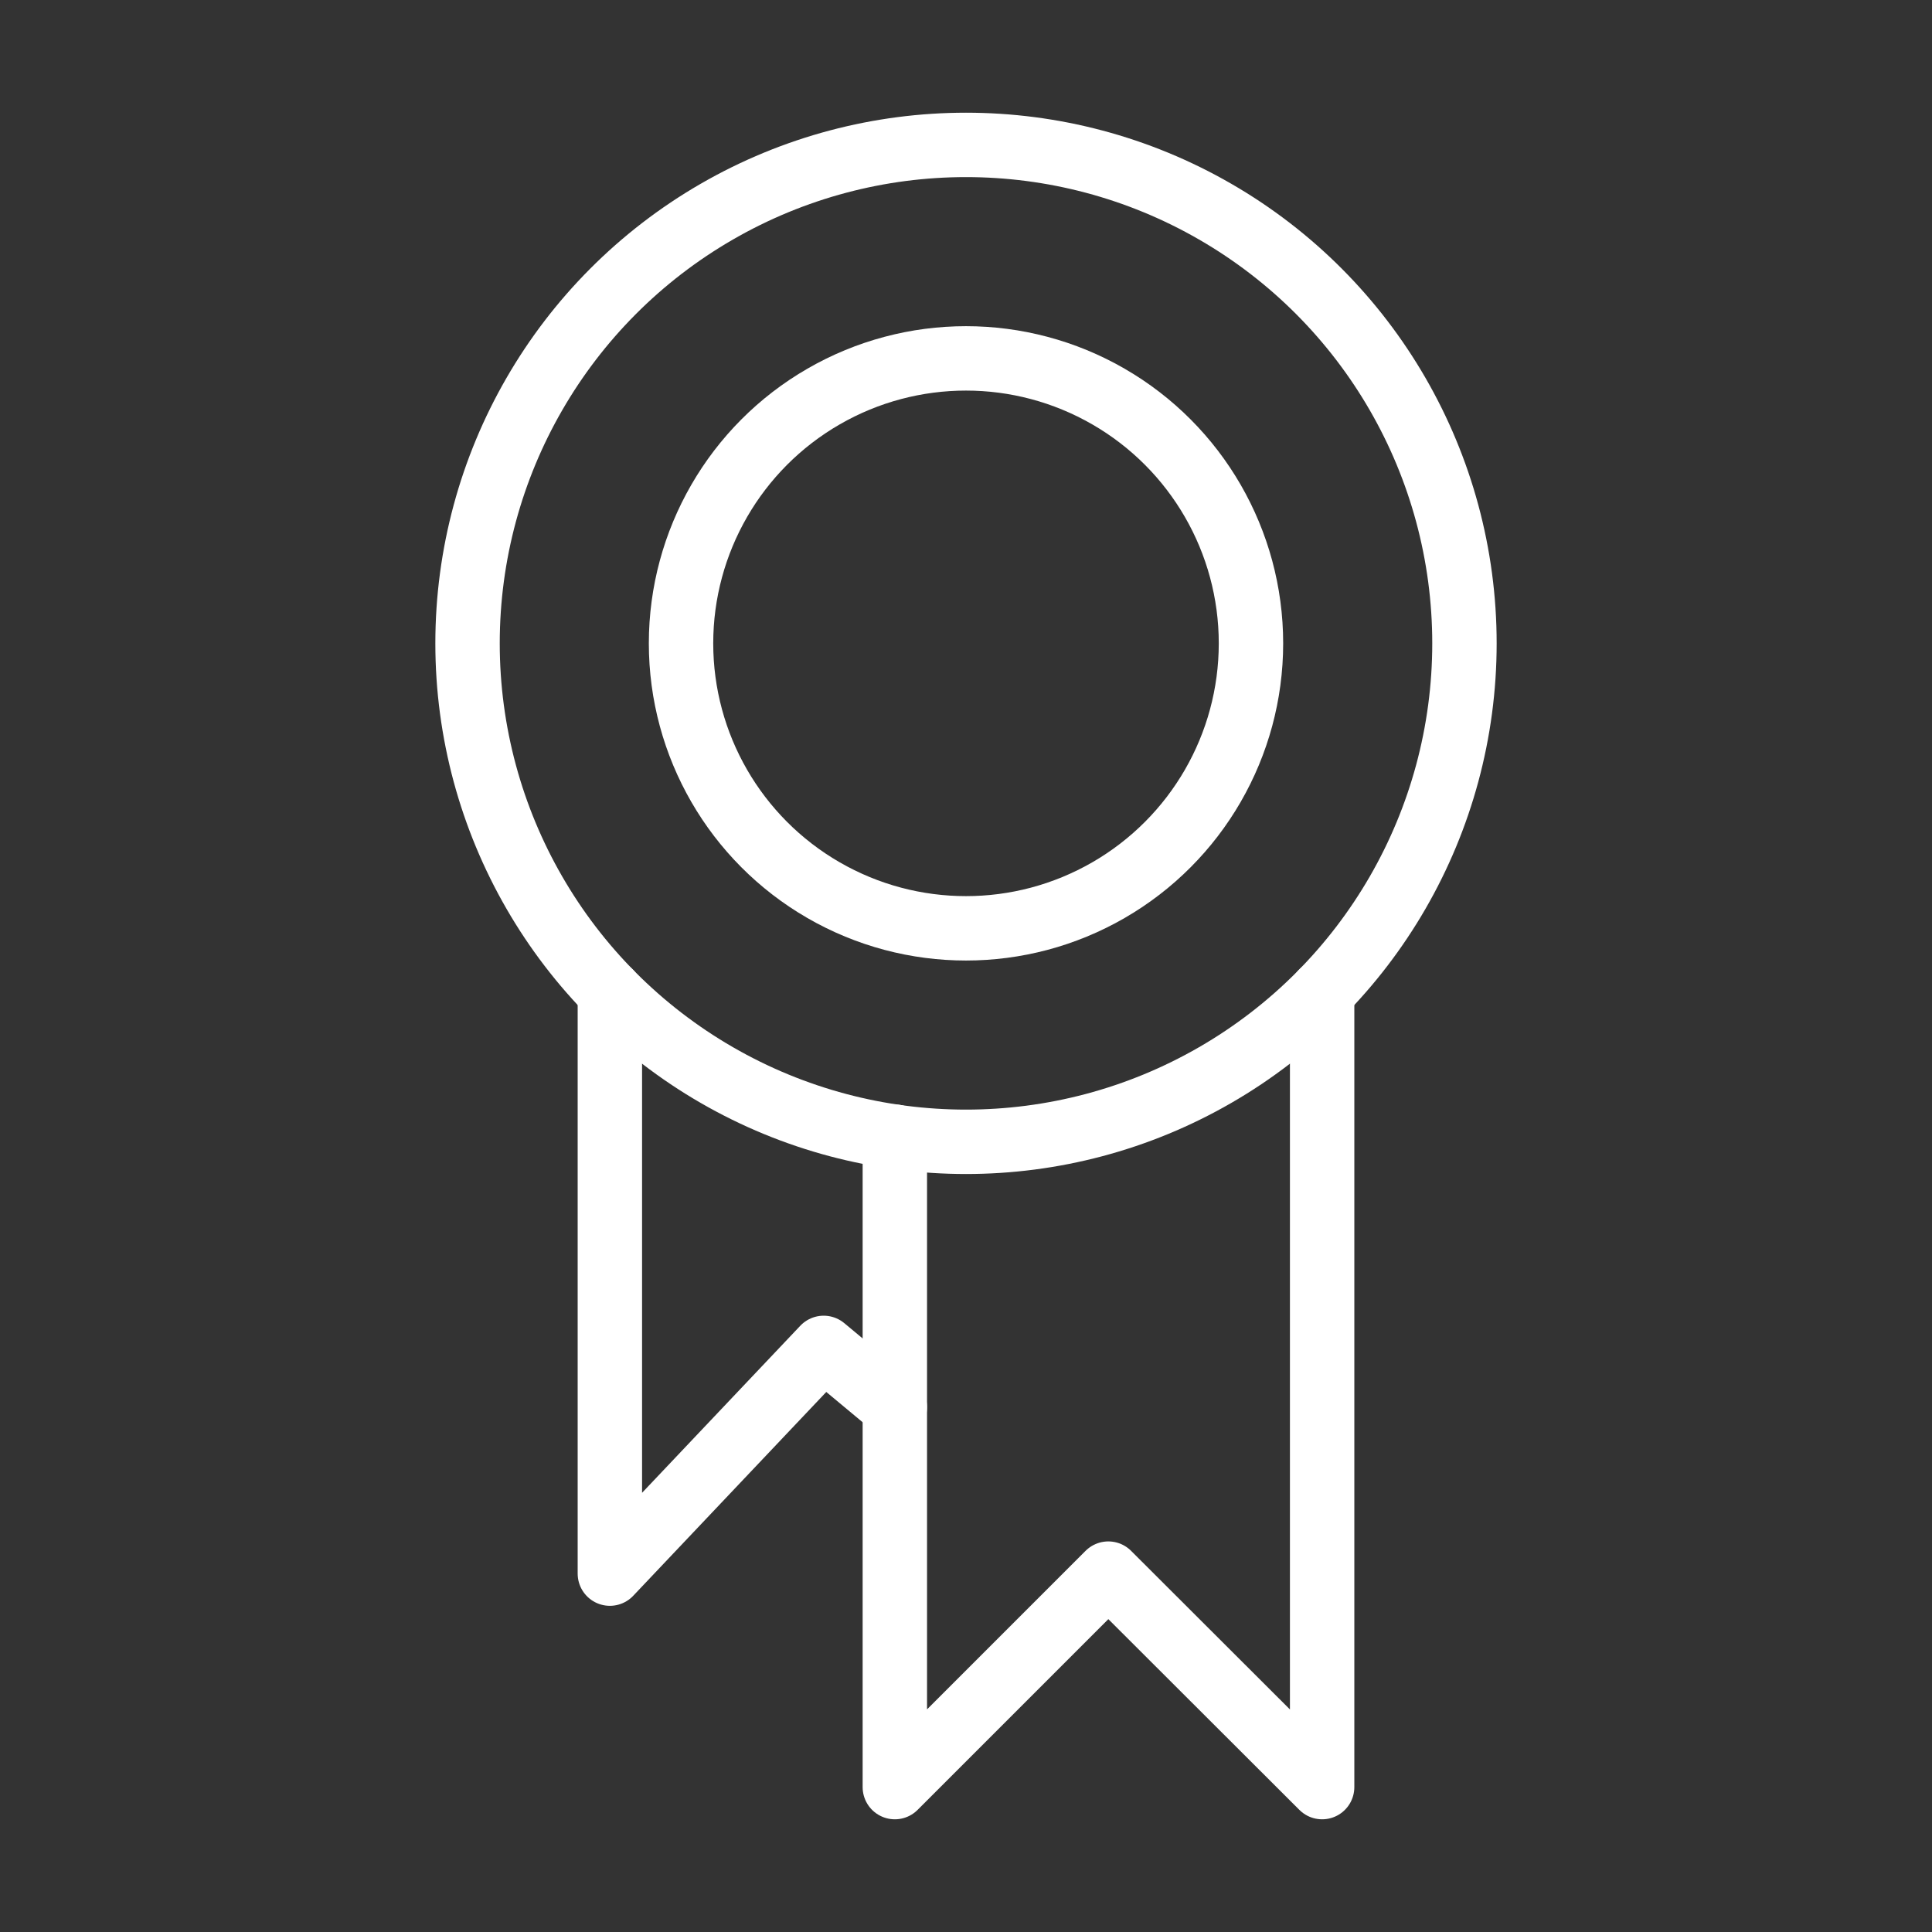
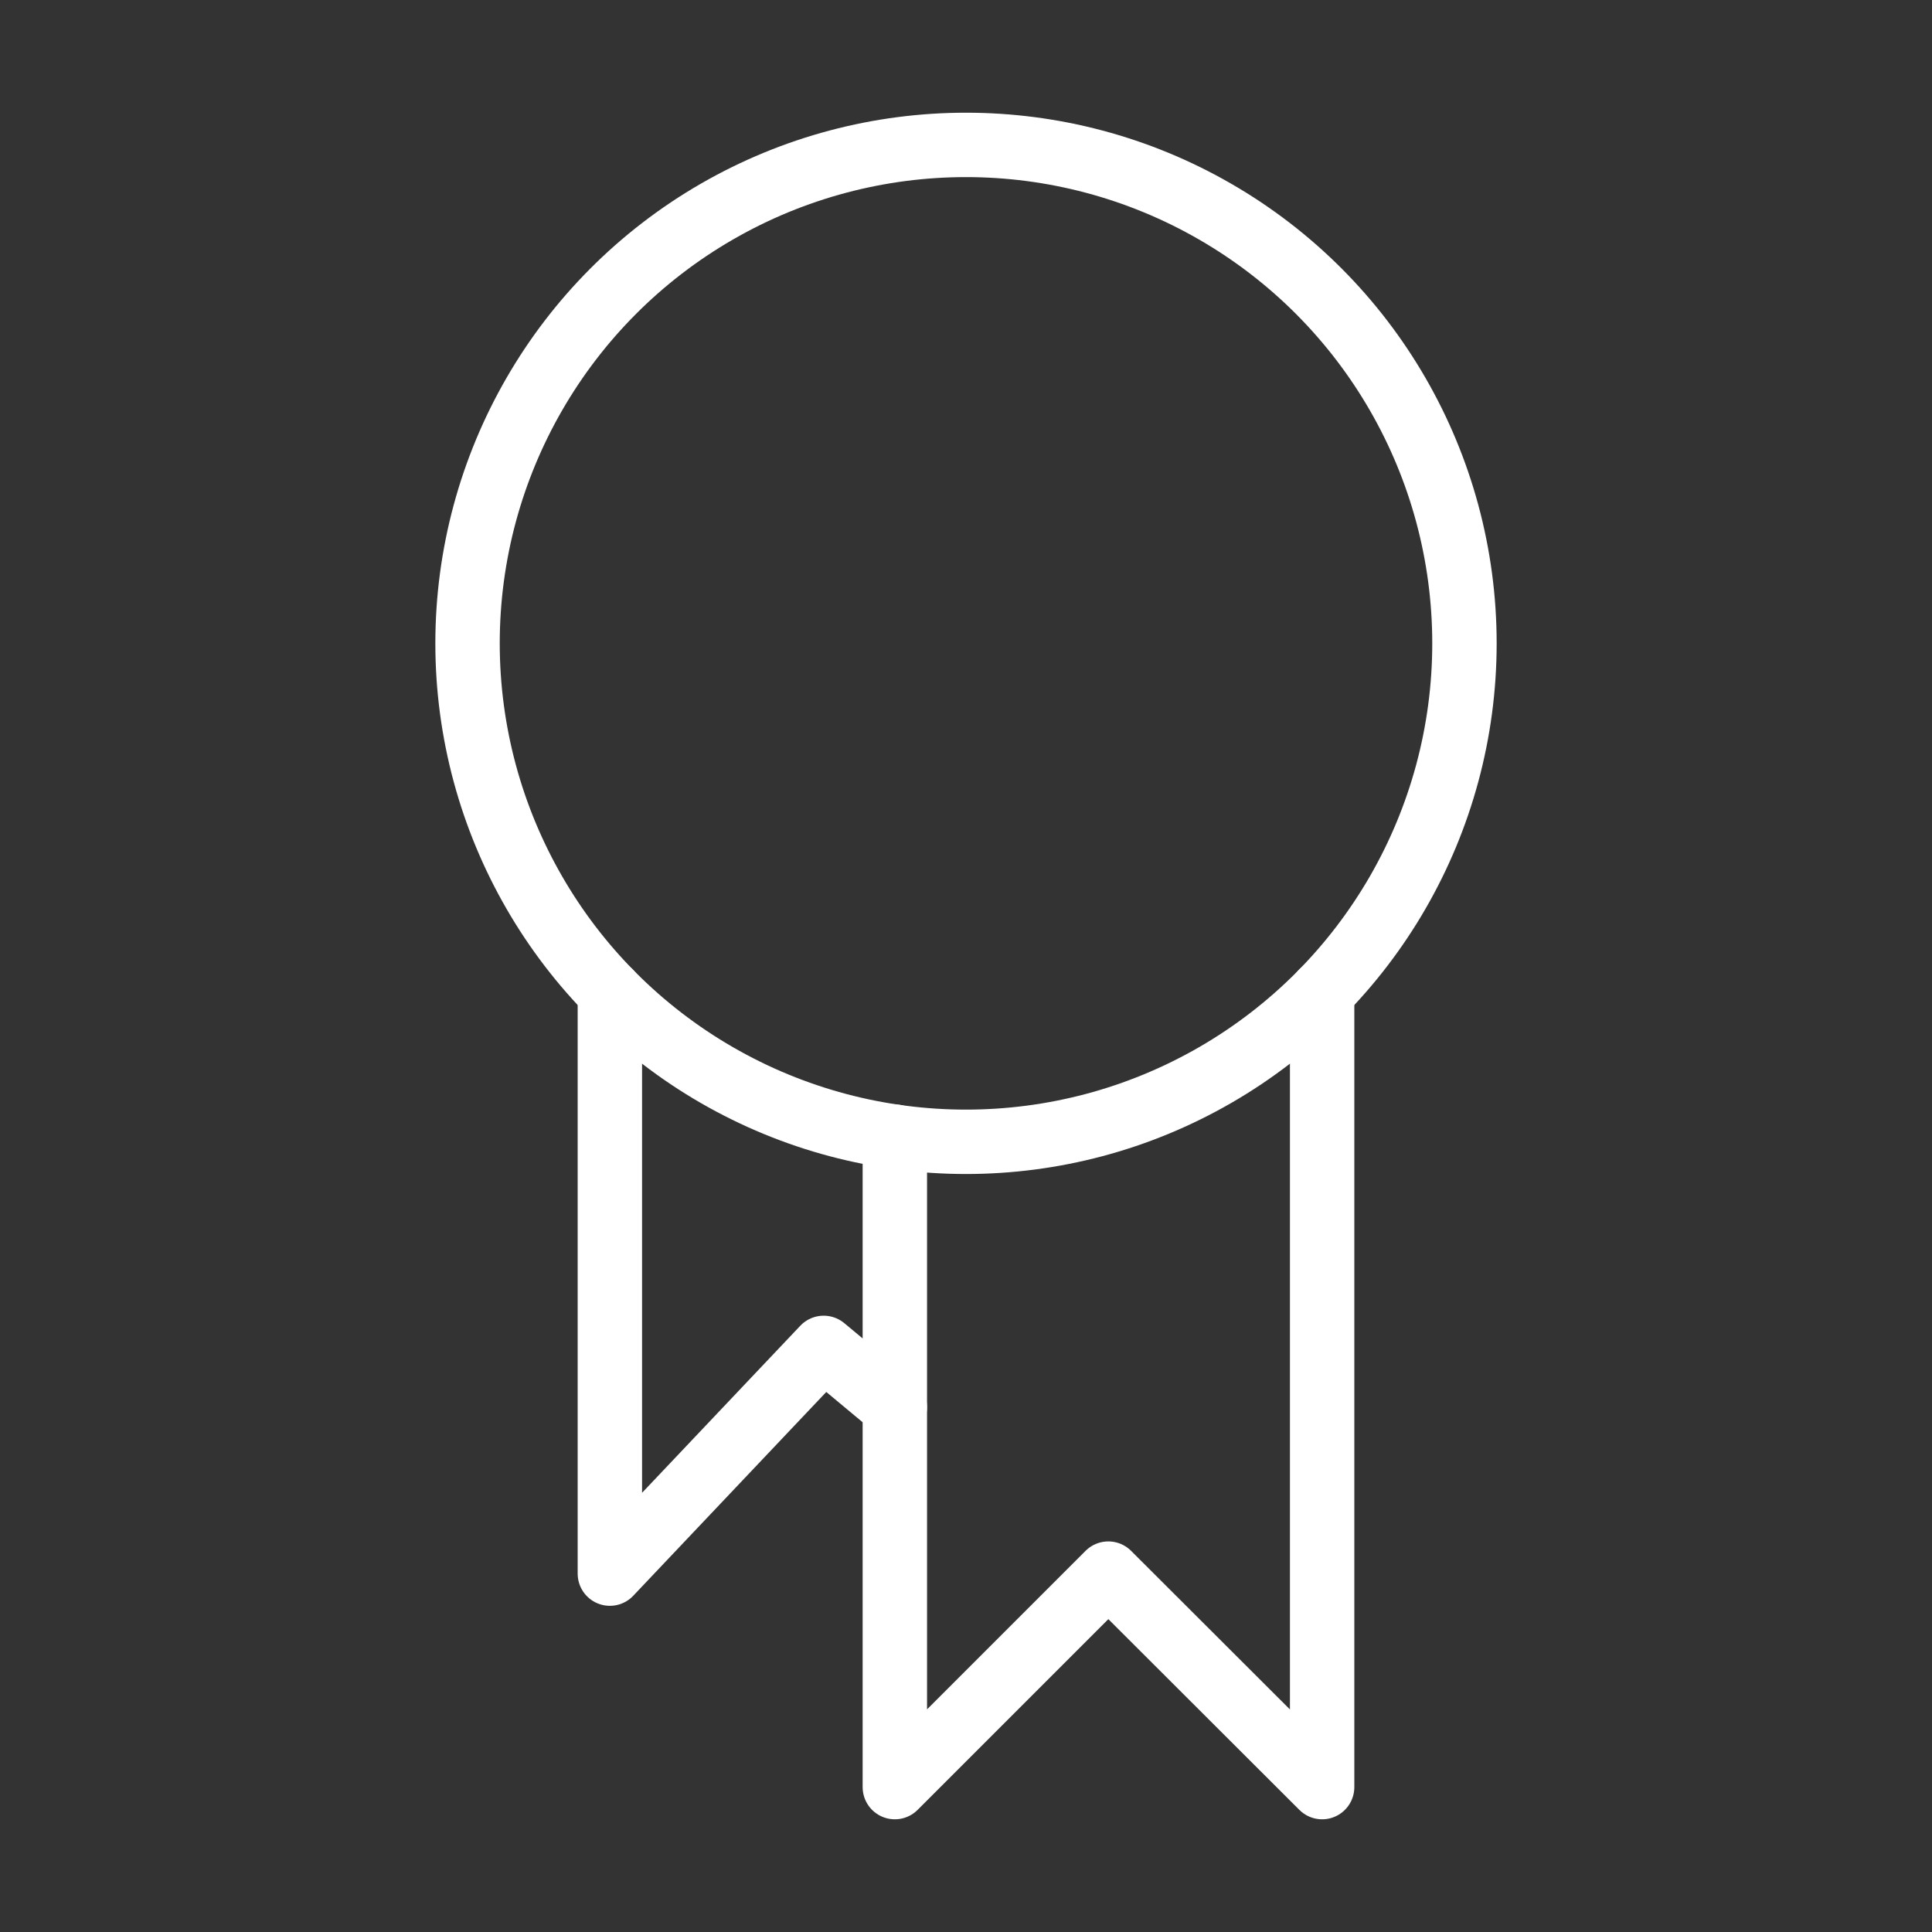
<svg xmlns="http://www.w3.org/2000/svg" id="Layer_3" data-name="Layer 3" viewBox="0 0 60 60">
  <rect x="0" y="0" width="60" height="60" fill="#333333" stroke="none" />
  <defs>
    <style>.cls-1{fill:none;stroke:#fff;stroke-linecap:round;stroke-linejoin:round;stroke-width:2px;}</style>
  </defs>
  <title>qc-white</title>
-   <circle class="cls-1" cx="30" cy="19.98" r="8.85" />
  <circle class="cls-1" cx="30" cy="19.98" r="15.48" />
  <polyline class="cls-1" points="27.79 43.7 25.58 41.86 18.94 48.87 18.94 30.81" />
  <polyline class="cls-1" points="41.06 30.81 41.06 55.5 34.42 48.87 27.79 55.5 27.79 35.3" />
</svg>